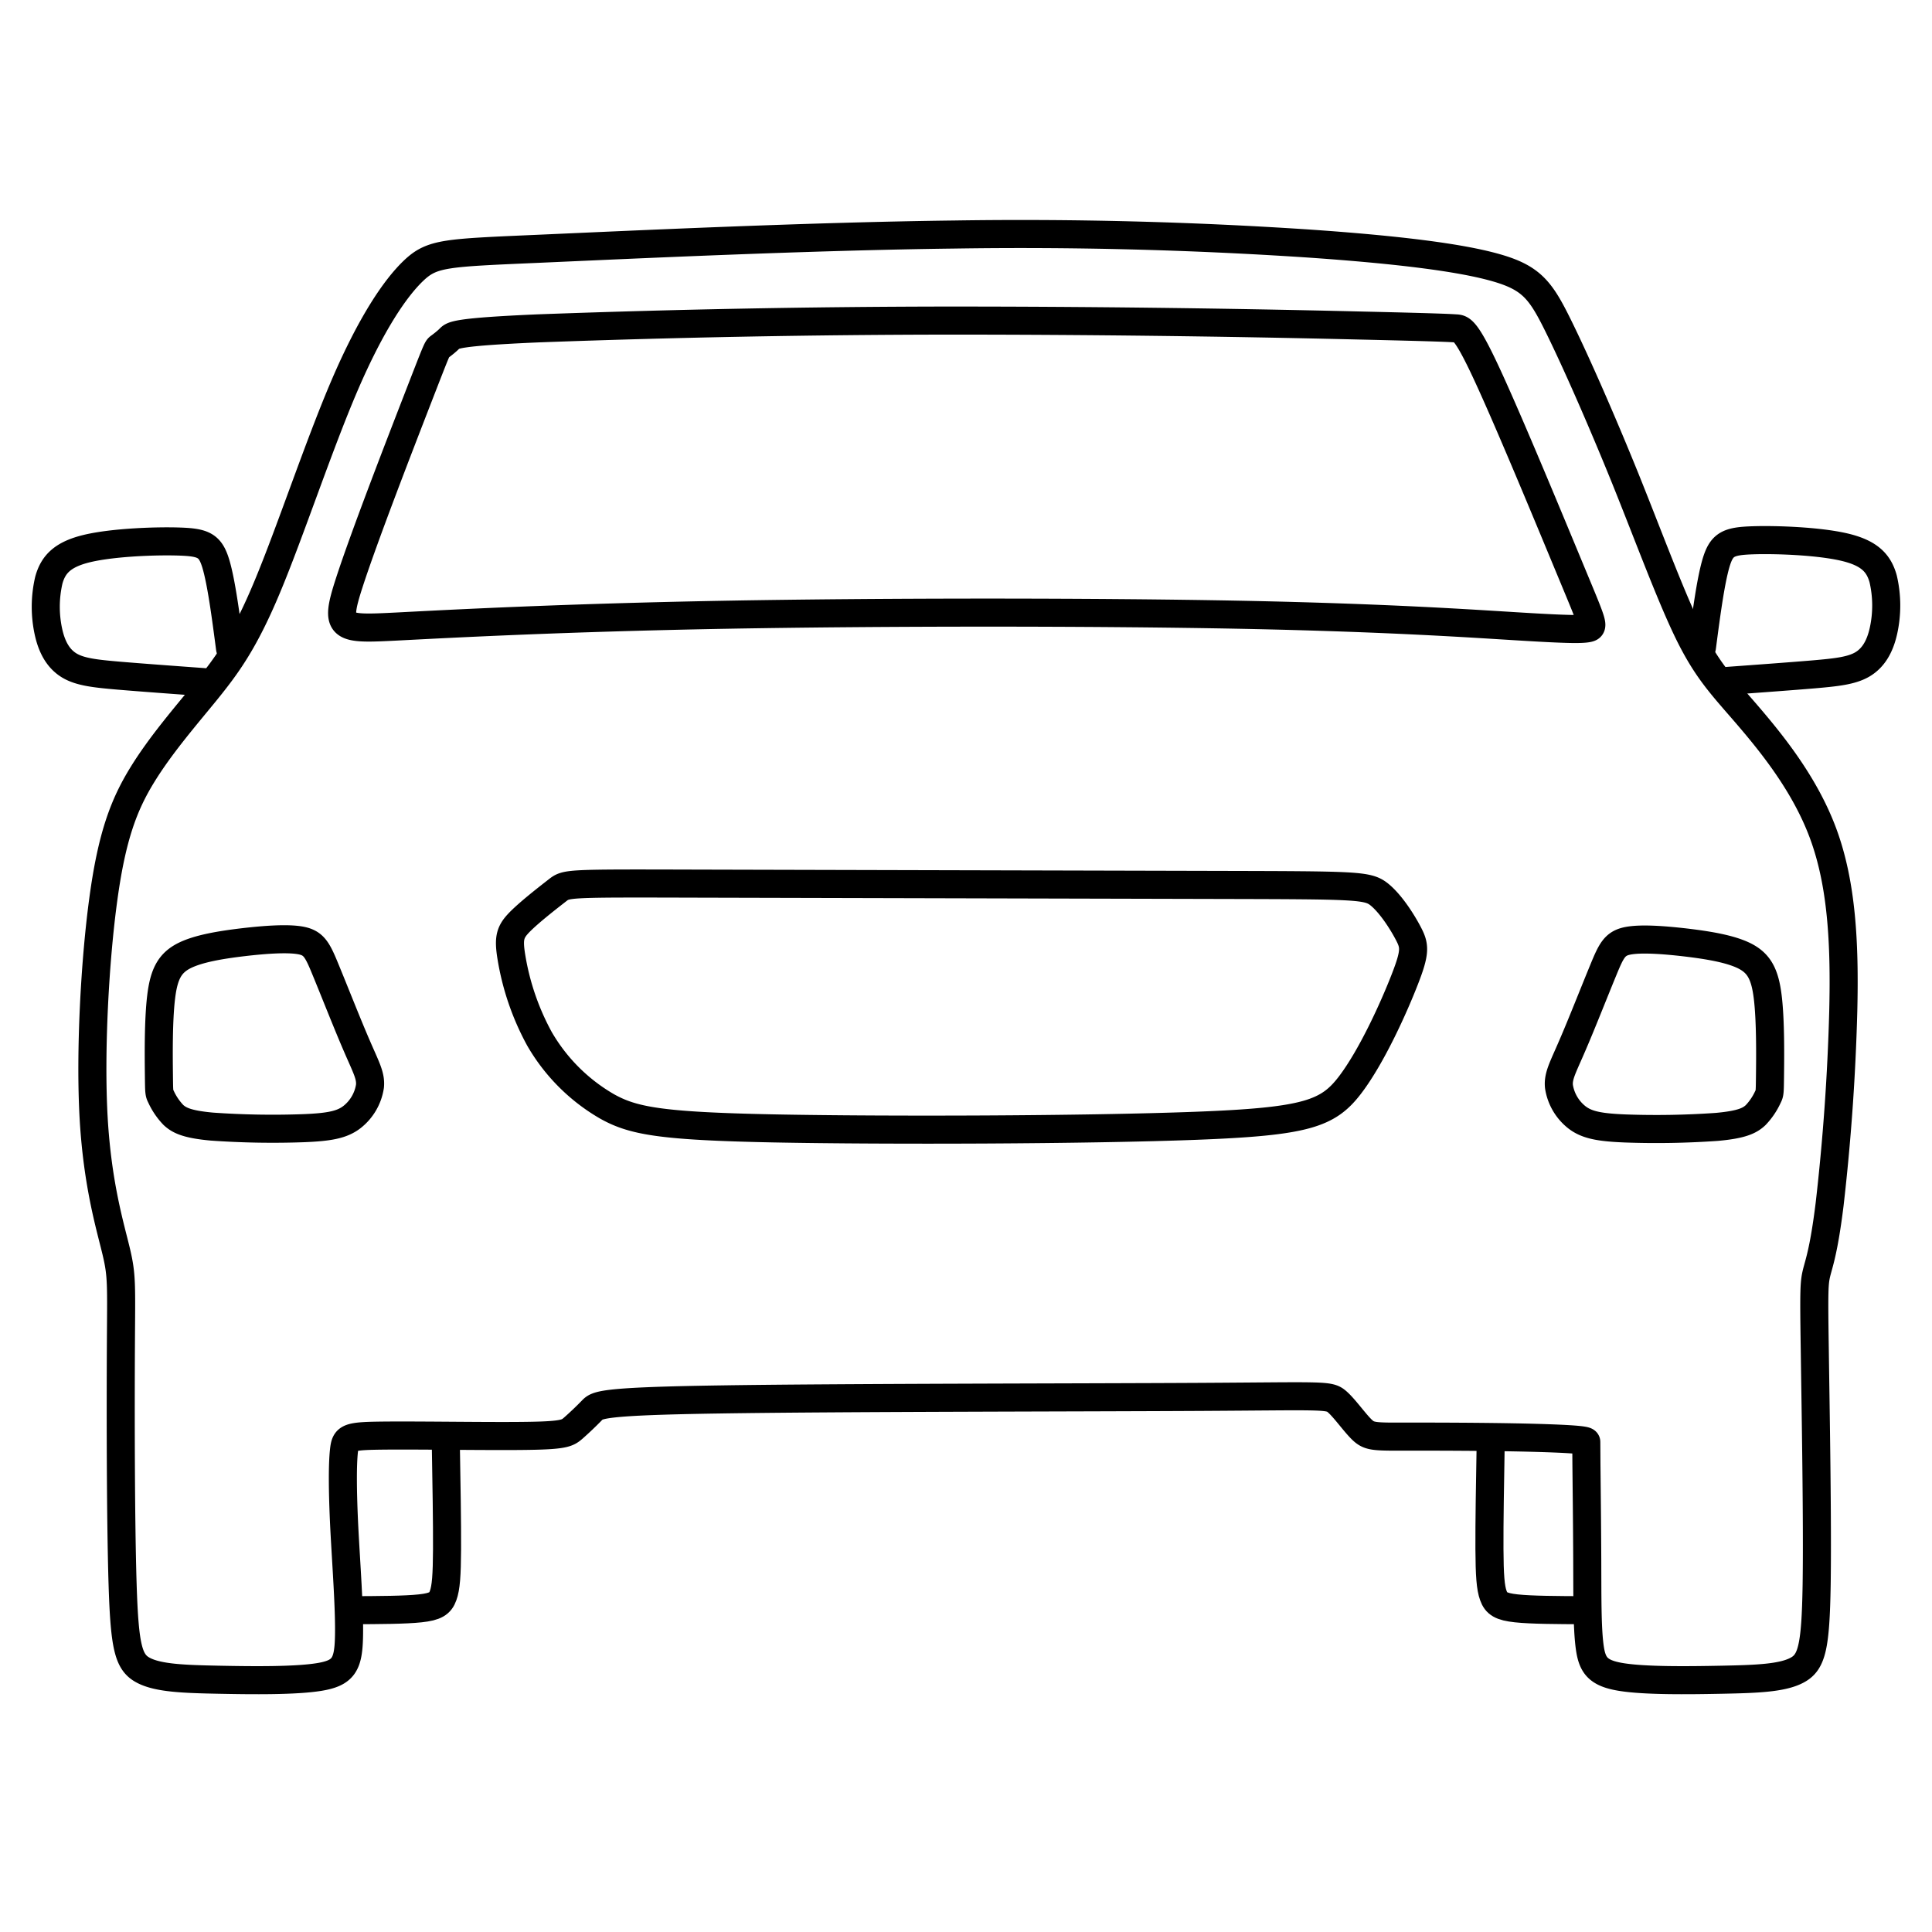
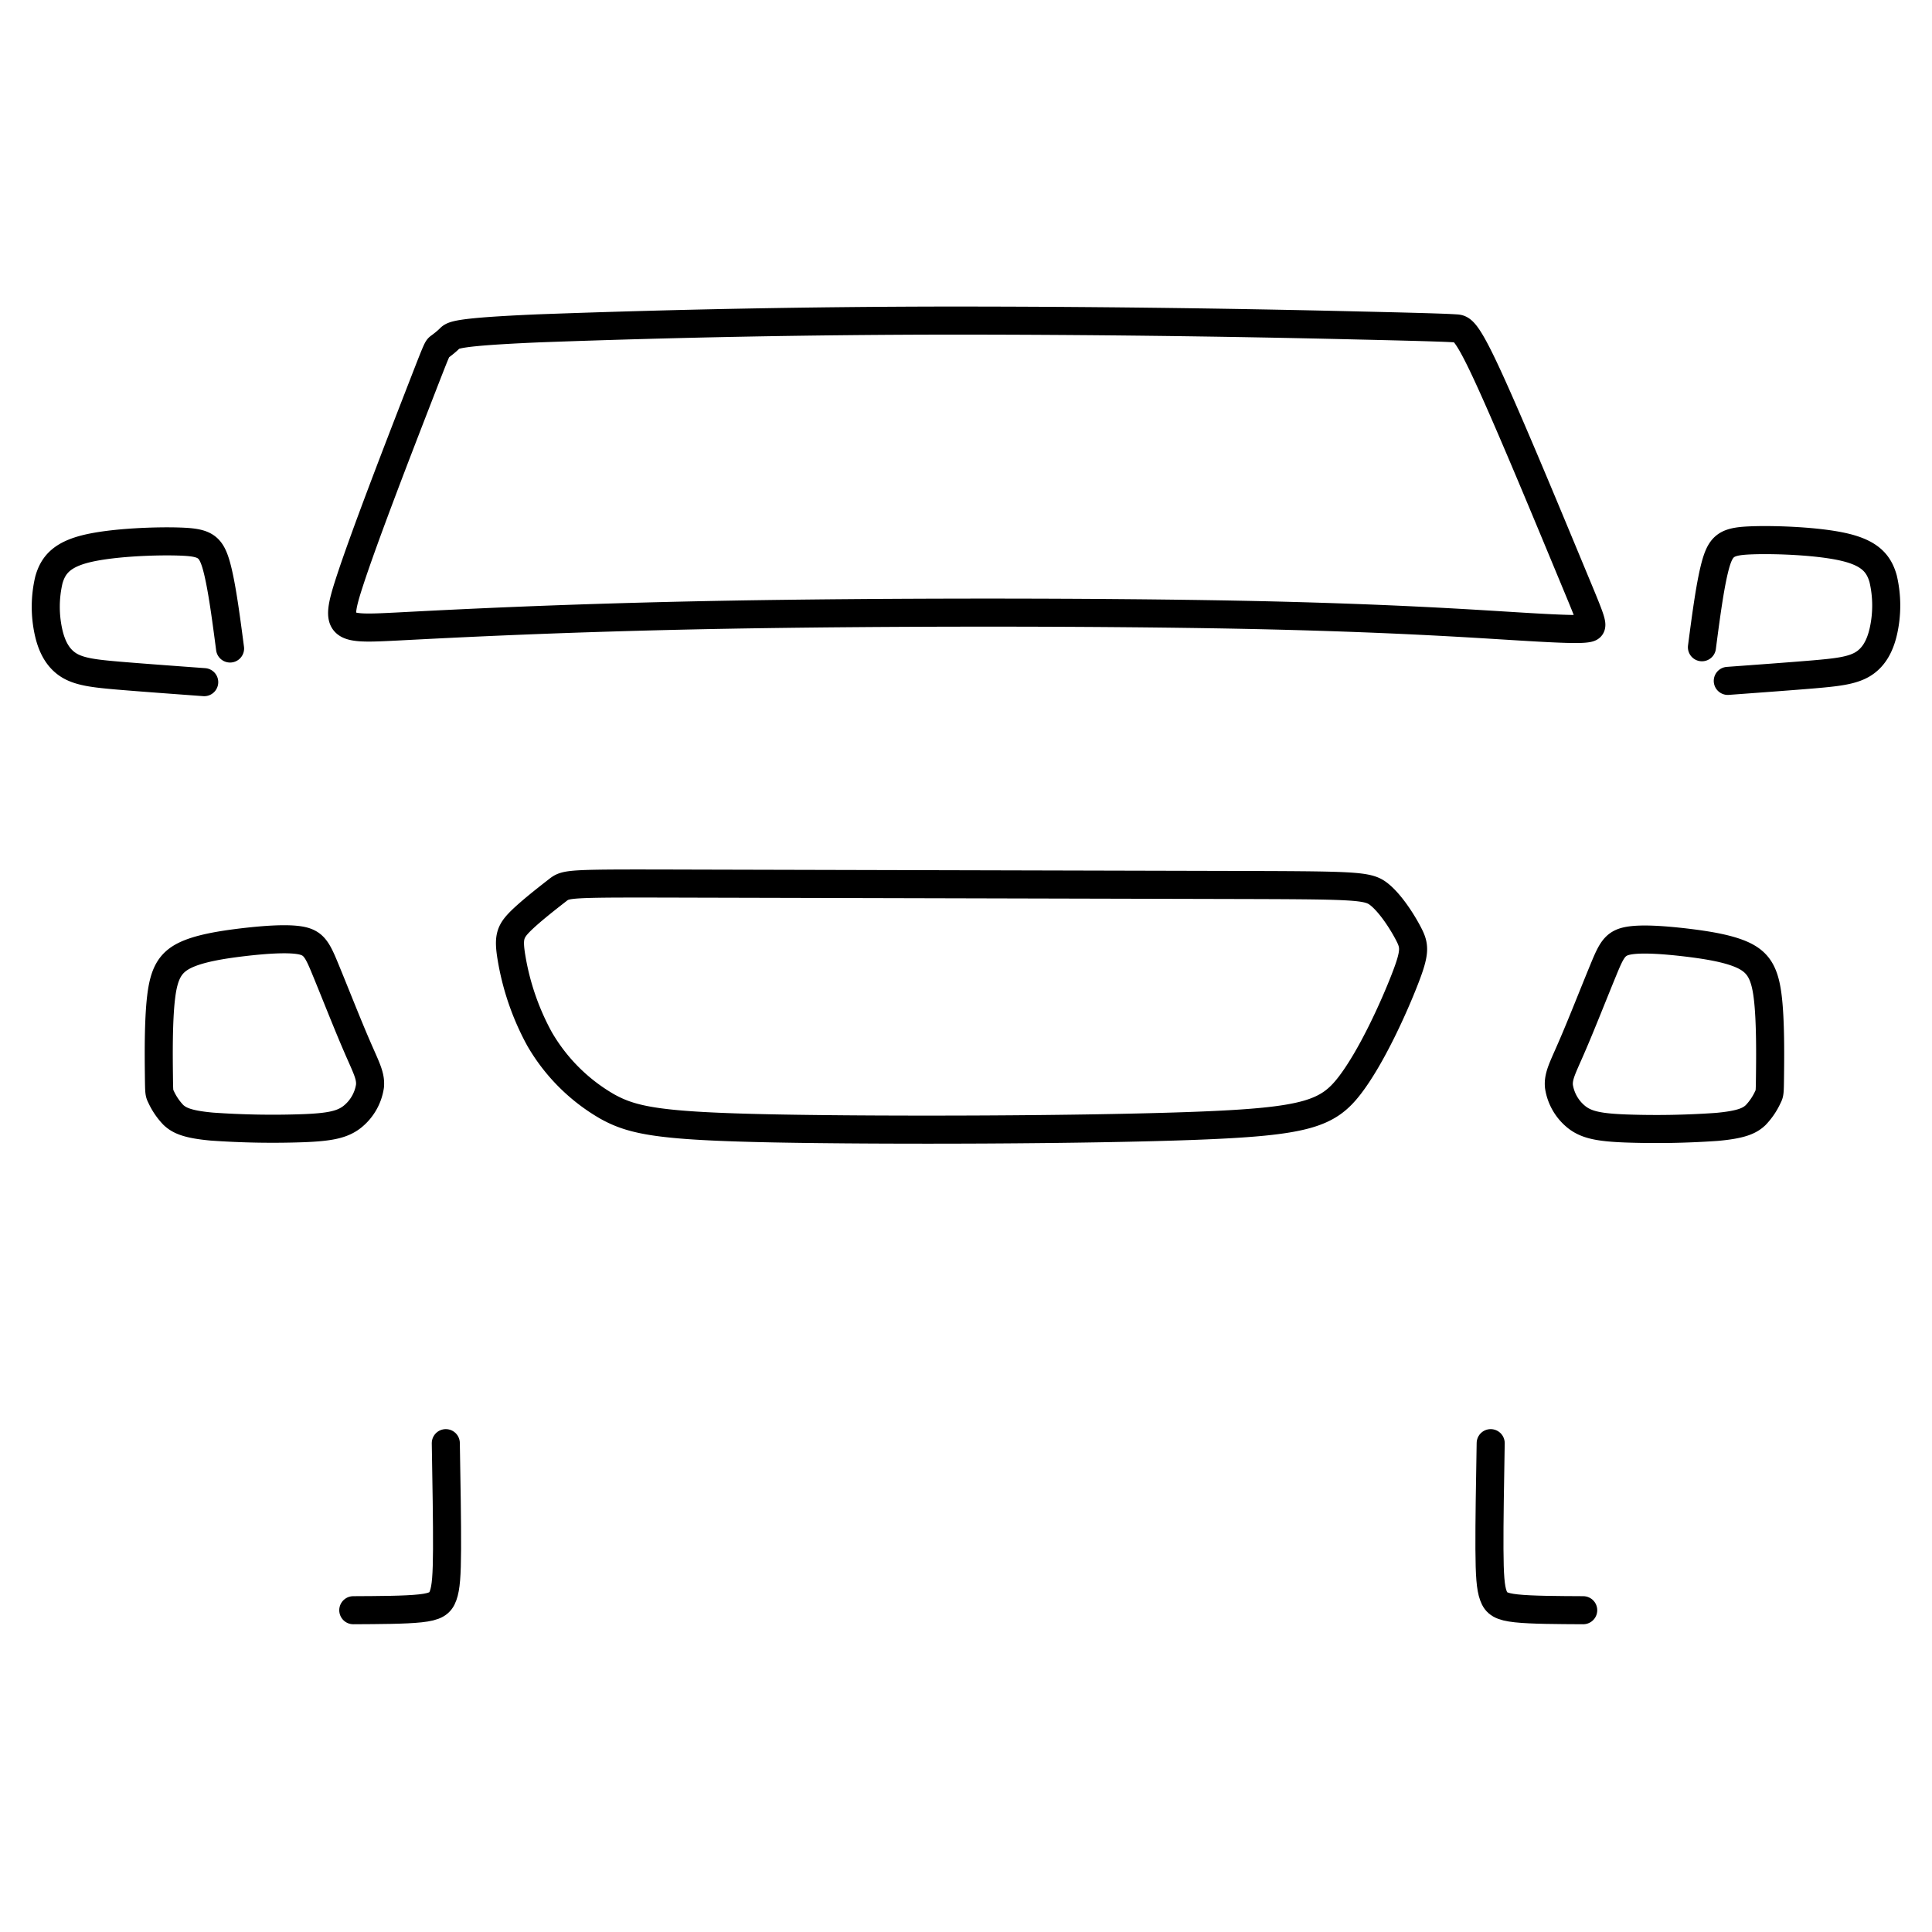
<svg xmlns="http://www.w3.org/2000/svg" xml:space="preserve" width="52" height="52" viewBox="0 0 13.758 13.758">
  <g style="stroke-width:.407;stroke-dasharray:none">
    <path d="M128.966 444.214c-.063-.482-.127-.963-.206-1.228-.08-.264-.174-.311-.525-.323-.352-.012-.96.012-1.331.098-.37.086-.503.235-.566.46a1.703 1.703 0 0 0-.004.759c.052.231.15.392.307.484.158.092.378.115.713.144.335.028.786.061 1.237.094" style="fill:none;fill-opacity:1;stroke:#000;stroke-width:.407;stroke-linecap:round;stroke-linejoin:round;stroke-dasharray:none;stroke-opacity:1" transform="translate(-61.684 -213.491) scale(.491)" />
    <path d="M128.966 444.214c-.063-.482-.127-.963-.206-1.228-.08-.264-.174-.311-.525-.323-.352-.012-.96.012-1.331.098-.37.086-.503.235-.566.46a1.703 1.703 0 0 0-.004.759c.052.231.15.392.307.484.158.092.378.115.713.144.335.028.786.061 1.237.094" style="fill:none;fill-opacity:1;stroke:#000;stroke-width:.407;stroke-linecap:round;stroke-linejoin:round;stroke-dasharray:none;stroke-opacity:1" transform="matrix(-.491 0 0 .491 75.442 -213.5)" />
    <path d="M131.705 440.545c-.263.678-.79 2.035-1.01 2.714-.22.678-.135.678.695.636.831-.043 2.408-.127 4.73-.17 2.322-.042 5.39-.042 7.524 0 2.134.043 3.333.128 4.031.17.699.043.897.043.987.024.09-.02.07-.057-.232-.784-.302-.727-.887-2.143-1.213-2.851-.325-.708-.391-.708-.476-.713-.085-.005-.19-.014-1.417-.042a247.736 247.736 0 0 0-5.942-.071 167.45 167.45 0 0 0-5.949.113c-1.205.052-1.236.1-1.284.148-.048.048-.114.098-.147.122-.034.025-.033.025-.297.704zM135.728 447.624l7.614.019c1.964.005 2.124.005 2.29.137.165.132.334.396.425.571.091.175.103.26-.053.66-.156.402-.479 1.12-.796 1.535-.318.415-.63.529-2.23.59-1.6.061-4.488.07-6.131.038-1.643-.033-2.04-.109-2.417-.321a2.68 2.68 0 0 1-.976-.977 3.717 3.717 0 0 1-.407-1.182c-.047-.284-.021-.371.124-.518.145-.146.41-.351.542-.454.132-.103.132-.103 2.015-.098zM127.934 450.398c-.003-.261-.009-.785.032-1.125.04-.34.127-.496.332-.602.206-.105.53-.158.855-.197.325-.038.652-.061.841-.025.189.037.239.134.36.43.122.295.316.789.45 1.097.133.31.206.433.191.586a.703.703 0 0 1-.26.447c-.142.11-.322.147-.706.162a12.51 12.51 0 0 1-1.325-.023c-.354-.032-.474-.088-.561-.17a.957.957 0 0 1-.177-.26c-.029-.058-.029-.058-.032-.32z" style="fill:none;fill-opacity:1;stroke:#000;stroke-width:.407;stroke-linecap:round;stroke-linejoin:round;stroke-dasharray:none;stroke-opacity:1" transform="translate(-61.684 -213.491) scale(.491)" />
    <path d="M127.934 450.398c-.003-.261-.009-.785.032-1.125.04-.34.127-.496.332-.602.206-.105.53-.158.855-.197.325-.038.652-.061.841-.025.189.037.239.134.36.43.122.295.316.789.45 1.097.133.31.206.433.191.586a.703.703 0 0 1-.26.447c-.142.11-.322.147-.706.162a12.51 12.51 0 0 1-1.325-.023c-.354-.032-.474-.088-.561-.17a.957.957 0 0 1-.177-.26c-.029-.058-.029-.058-.032-.32z" style="fill:none;fill-opacity:1;stroke:#000;stroke-width:.407;stroke-linecap:round;stroke-linejoin:round;stroke-dasharray:none;stroke-opacity:1" transform="matrix(-.491 0 0 .491 75.42 -213.489)" />
-     <path d="M130.68 456.036c-.003.297-.01.891-.012 1.407s.002.953-.033 1.232c-.035.278-.109.398-.456.455-.347.057-.968.05-1.465.04-.497-.01-.871-.023-1.086-.137-.216-.113-.272-.327-.287-1.243-.014-.916.015-2.535.027-3.4.013-.864.01-.971-.026-1.12-.037-.148-.107-.331-.189-.994a31.842 31.842 0 0 1-.198-2.802c-.024-.998.023-1.852.293-2.58.27-.728.765-1.328 1.118-1.739.354-.41.568-.63.832-1.168.263-.538.577-1.392.92-2.243.345-.851.718-1.699.972-2.213s.387-.694.905-.841c.517-.147 1.418-.26 2.723-.35a63.092 63.092 0 0 1 5.134-.13c2.119.026 4.649.146 6.01.206 1.363.06 1.556.06 1.827.317.27.257.617.771.998 1.656.38.884.794 2.14 1.128 2.937.333.798.587 1.138.89 1.512.305.374.658.781.922 1.212.264.43.437.884.56 1.779.124.894.198 2.23.143 3.197-.056.968-.24 1.568-.326 1.928-.086.36-.074.474-.069 1.388.005.915.004 2.533-.025 3.449-.029.915-.086 1.129-.301 1.242-.215.114-.59.127-1.087.137-.497.01-1.118.017-1.465-.04s-.42-.177-.43-.572c-.011-.396.041-1.067.068-1.594.026-.527.027-.911.005-1.113-.022-.203-.054-.217-.627-.222-.574-.004-1.55.013-2.06.004-.51-.008-.557-.041-.638-.111a4.855 4.855 0 0 1-.27-.257c-.077-.08-.117-.134-1.866-.16-1.749-.027-5.206-.027-6.975-.037-1.77-.01-1.85-.03-1.963.066-.114.097-.26.31-.37.414-.11.104-.184.097-.72.096-.537 0-1.373.003-1.952.023-.58.02-.578.043-.577.057l-.002.312z" style="fill:none;fill-opacity:1;stroke:#000;stroke-width:.407;stroke-linecap:round;stroke-linejoin:round;stroke-dasharray:none;stroke-opacity:1" transform="matrix(-.491 0 0 .491 75.461 -213.491)" />
    <path d="M130.753 458.162c.375-.002.75-.003.971-.027.222-.024.291-.07.332-.185.042-.114.055-.296.057-.676.002-.38-.008-.957-.018-1.535" style="fill:none;fill-opacity:1;stroke:#000;stroke-width:.407;stroke-linecap:round;stroke-linejoin:round;stroke-dasharray:none;stroke-opacity:1" transform="translate(-61.684 -213.491) scale(.491)" />
    <path d="M130.753 458.162c.375-.002.75-.003.971-.027.222-.024.291-.07.332-.185.042-.114.055-.296.057-.676.002-.38-.008-.957-.018-1.535" style="fill:none;fill-opacity:1;stroke:#000;stroke-width:.407;stroke-linecap:round;stroke-linejoin:round;stroke-dasharray:none;stroke-opacity:1" transform="matrix(-.491 0 0 .491 75.474 -213.491)" />
  </g>
</svg>